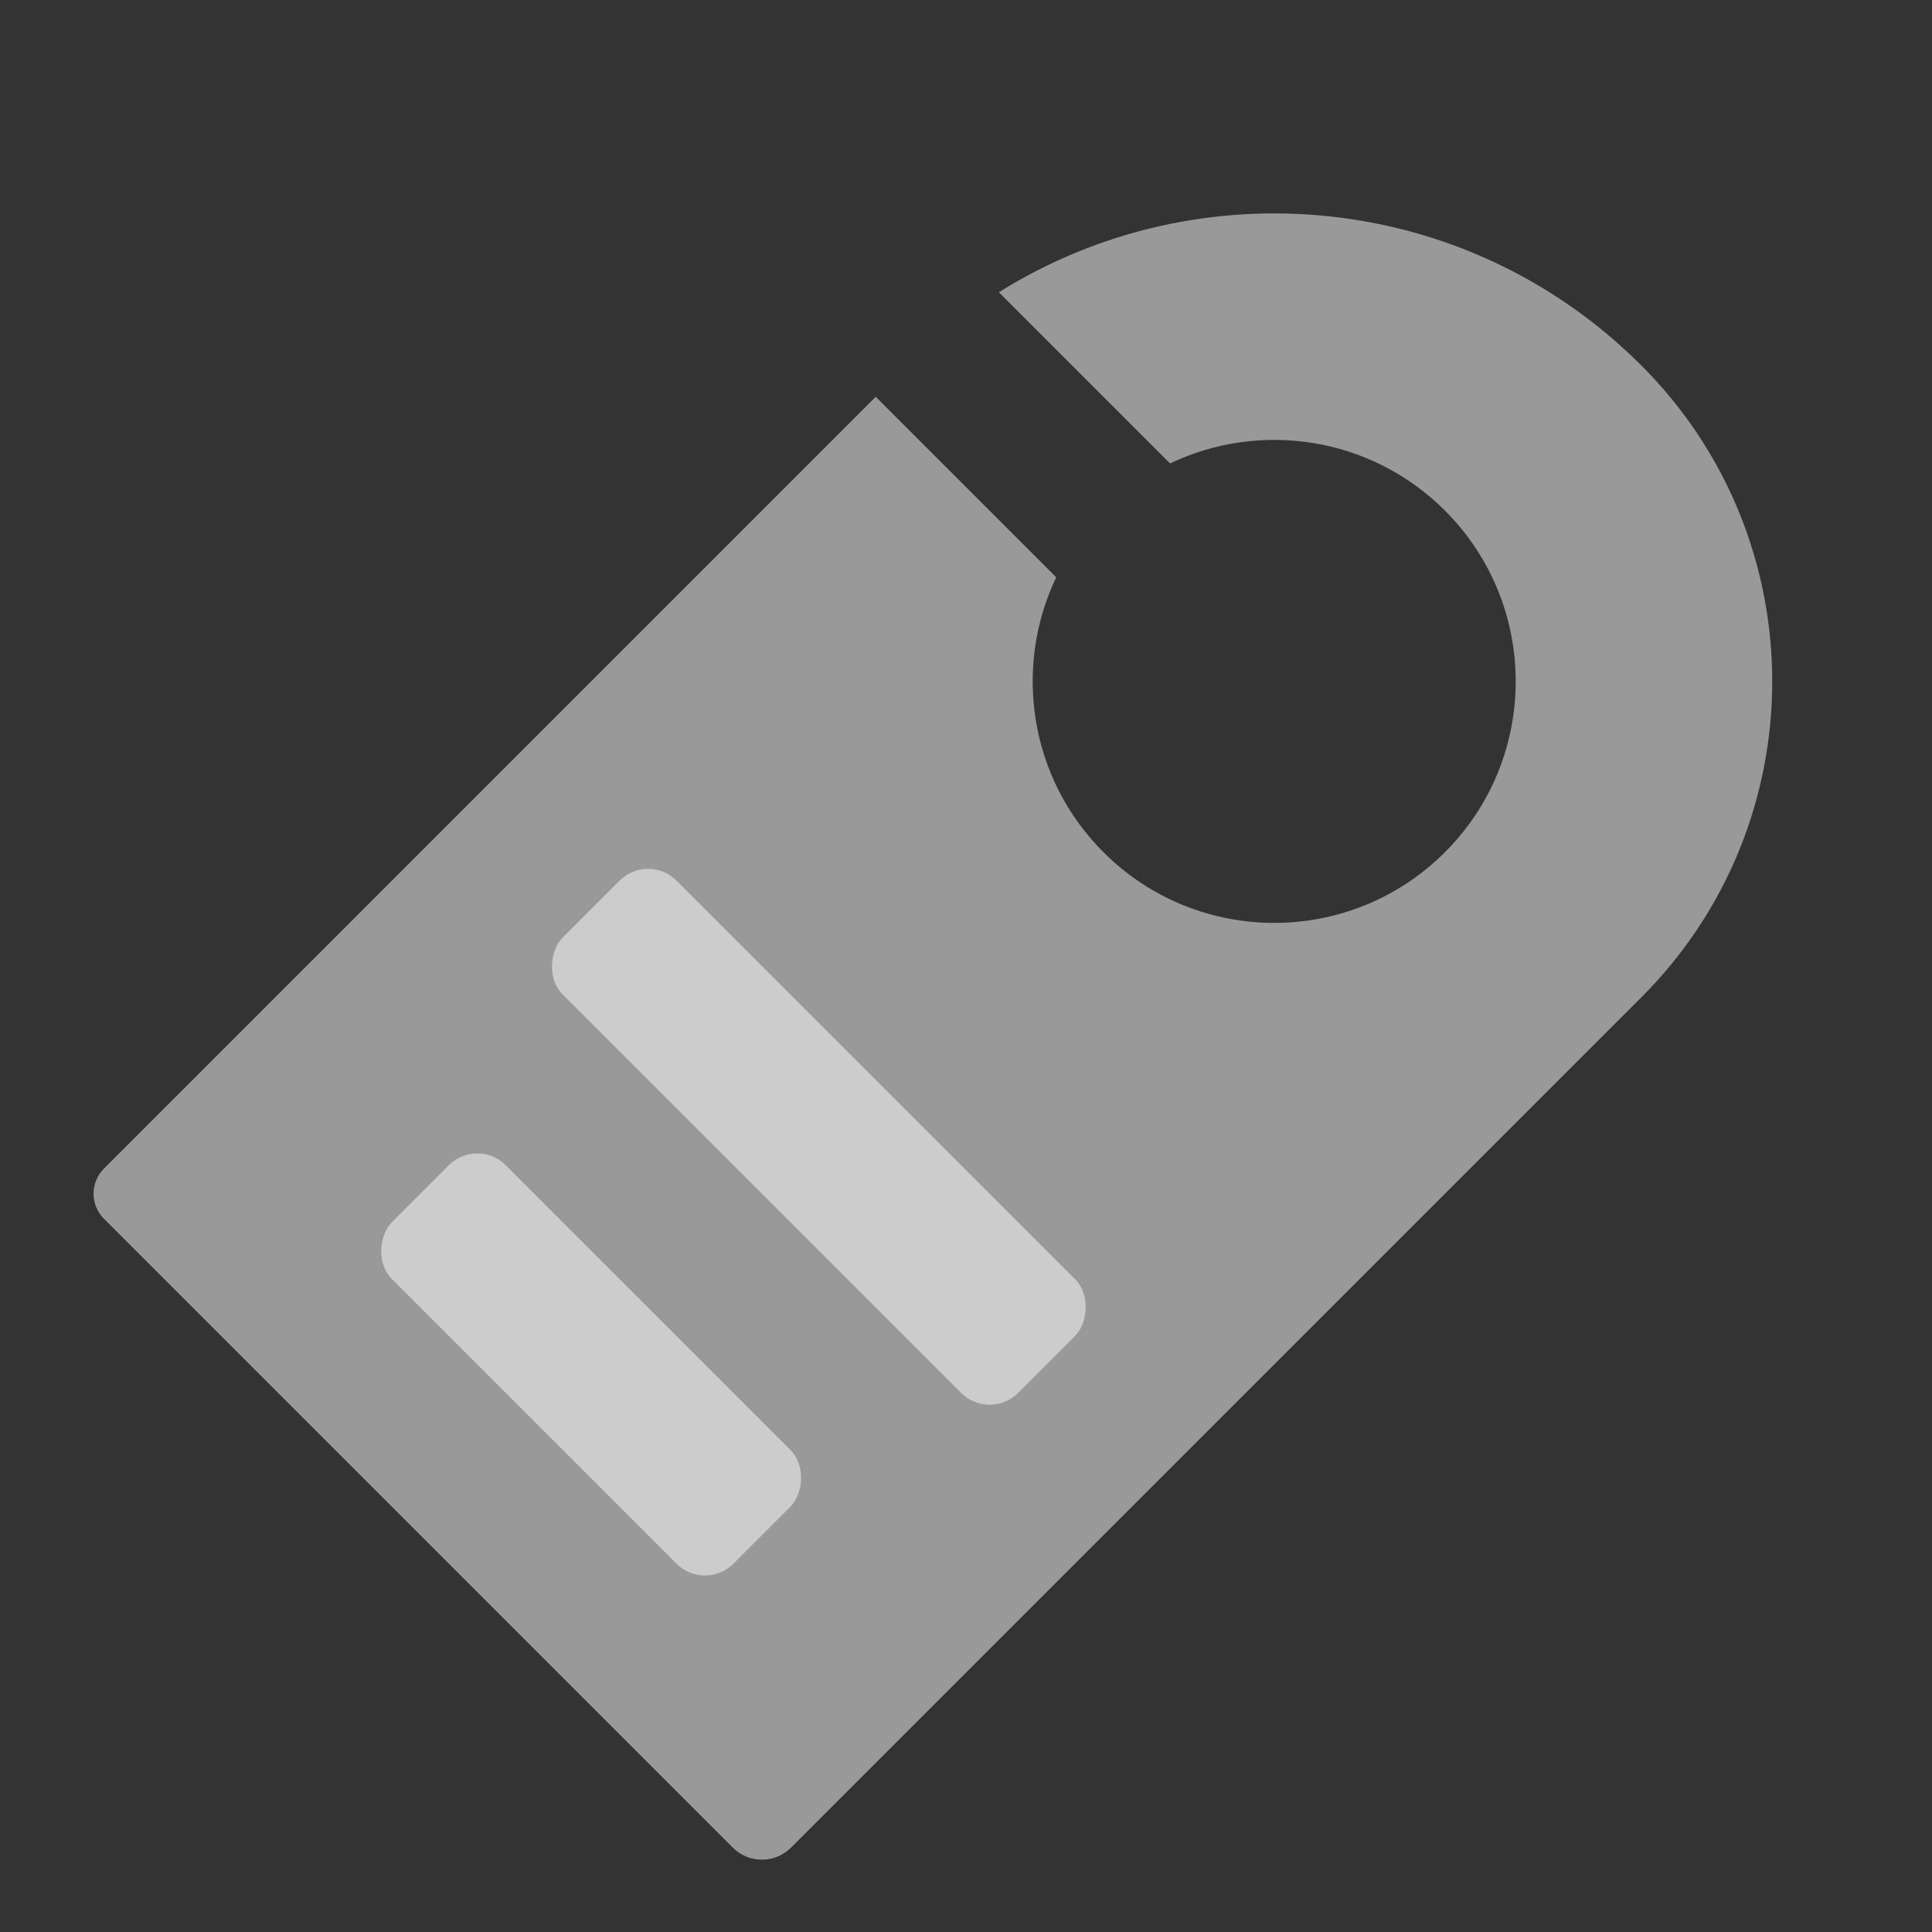
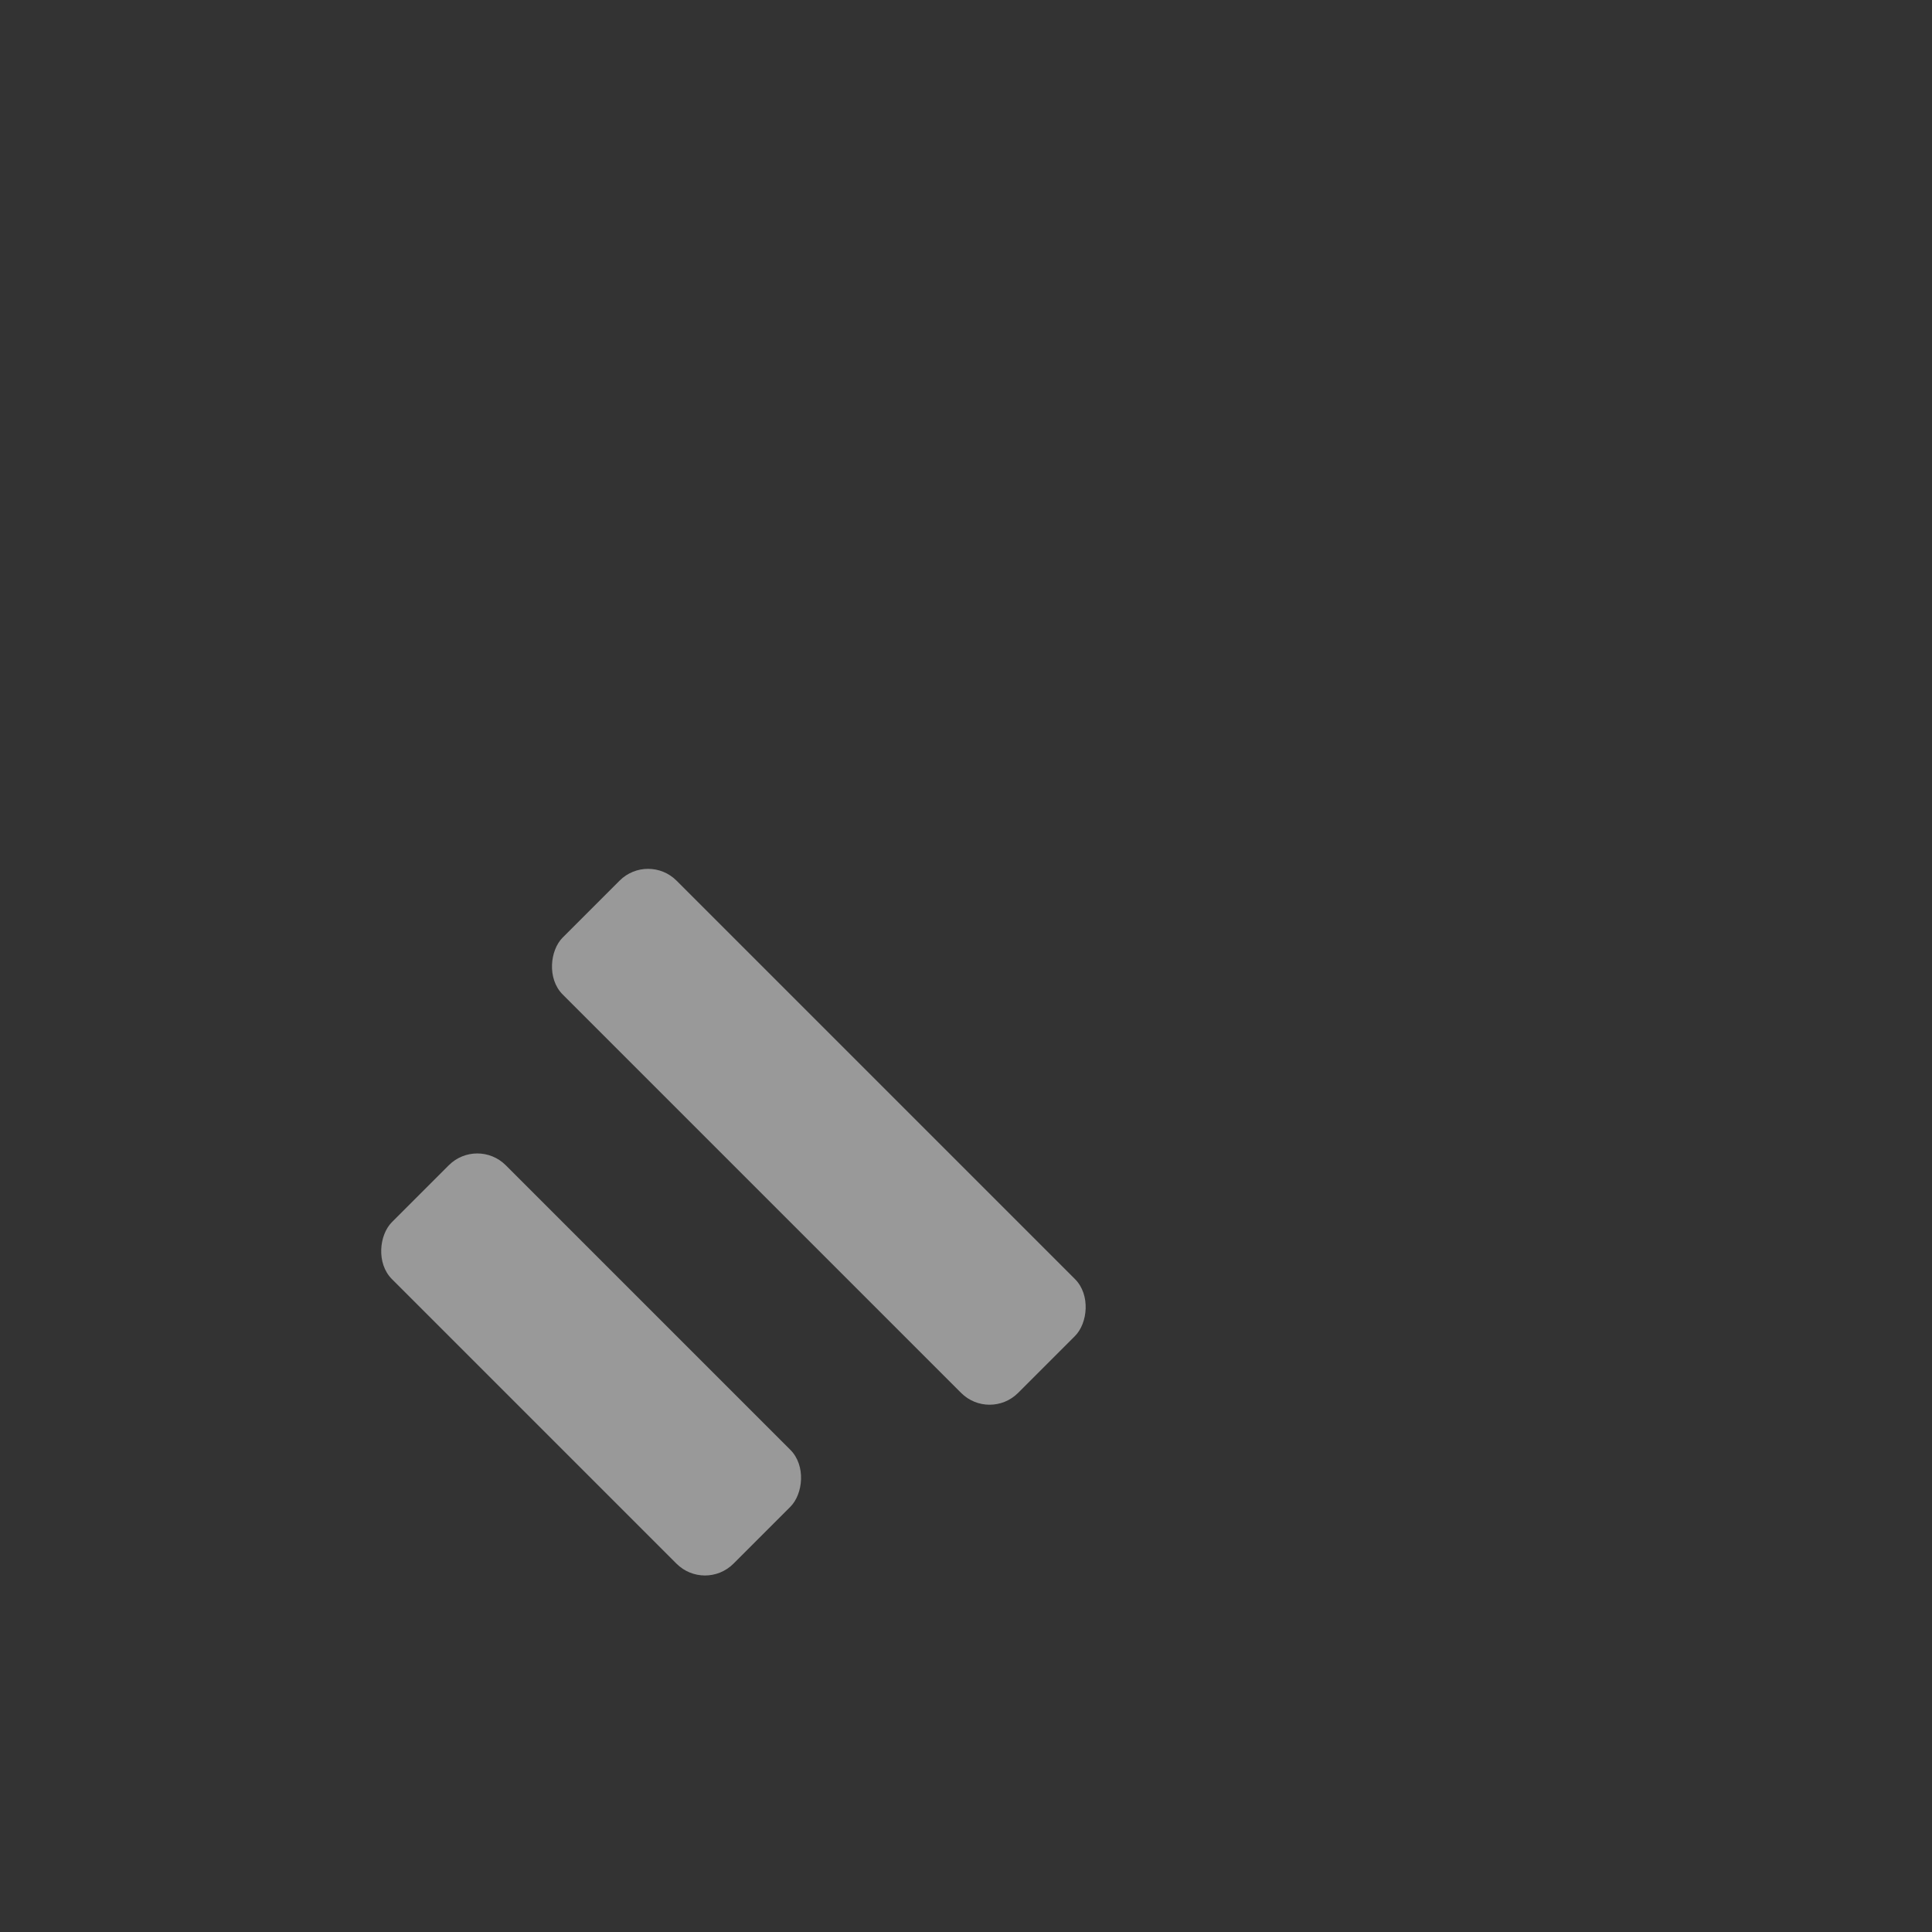
<svg xmlns="http://www.w3.org/2000/svg" width="48" height="48" viewBox="0 0 48 48" fill="none">
  <rect x="0" y="0" width="48" height="48" fill="#333333" stroke="none" />
-   <path opacity="0.5" fill-rule="evenodd" clip-rule="evenodd" d="M24.817 7.261C29.799 4.142 36.447 4.748 40.78 9.081C45.114 13.415 45.114 20.442 40.78 24.777L19.653 45.903C19.253 46.303 18.605 46.303 18.205 45.903L2.584 30.282C2.238 29.937 2.238 29.377 2.584 29.032L21.757 9.858L26.241 14.342C25.176 16.572 25.567 19.324 27.414 21.172C29.757 23.515 33.556 23.515 35.9 21.172C38.243 18.828 38.243 15.029 35.9 12.686C34.052 10.839 31.3 10.448 29.07 11.514L24.817 7.261Z" fill="white" />
  <rect opacity="0.5" x="16.101" y="21.172" width="16" height="4" rx="1" transform="rotate(45 16.101 21.172)" fill="white" />
  <rect opacity="0.5" x="11.858" y="28.243" width="12" height="4" rx="1" transform="rotate(45 11.858 28.243)" fill="white" />
</svg>